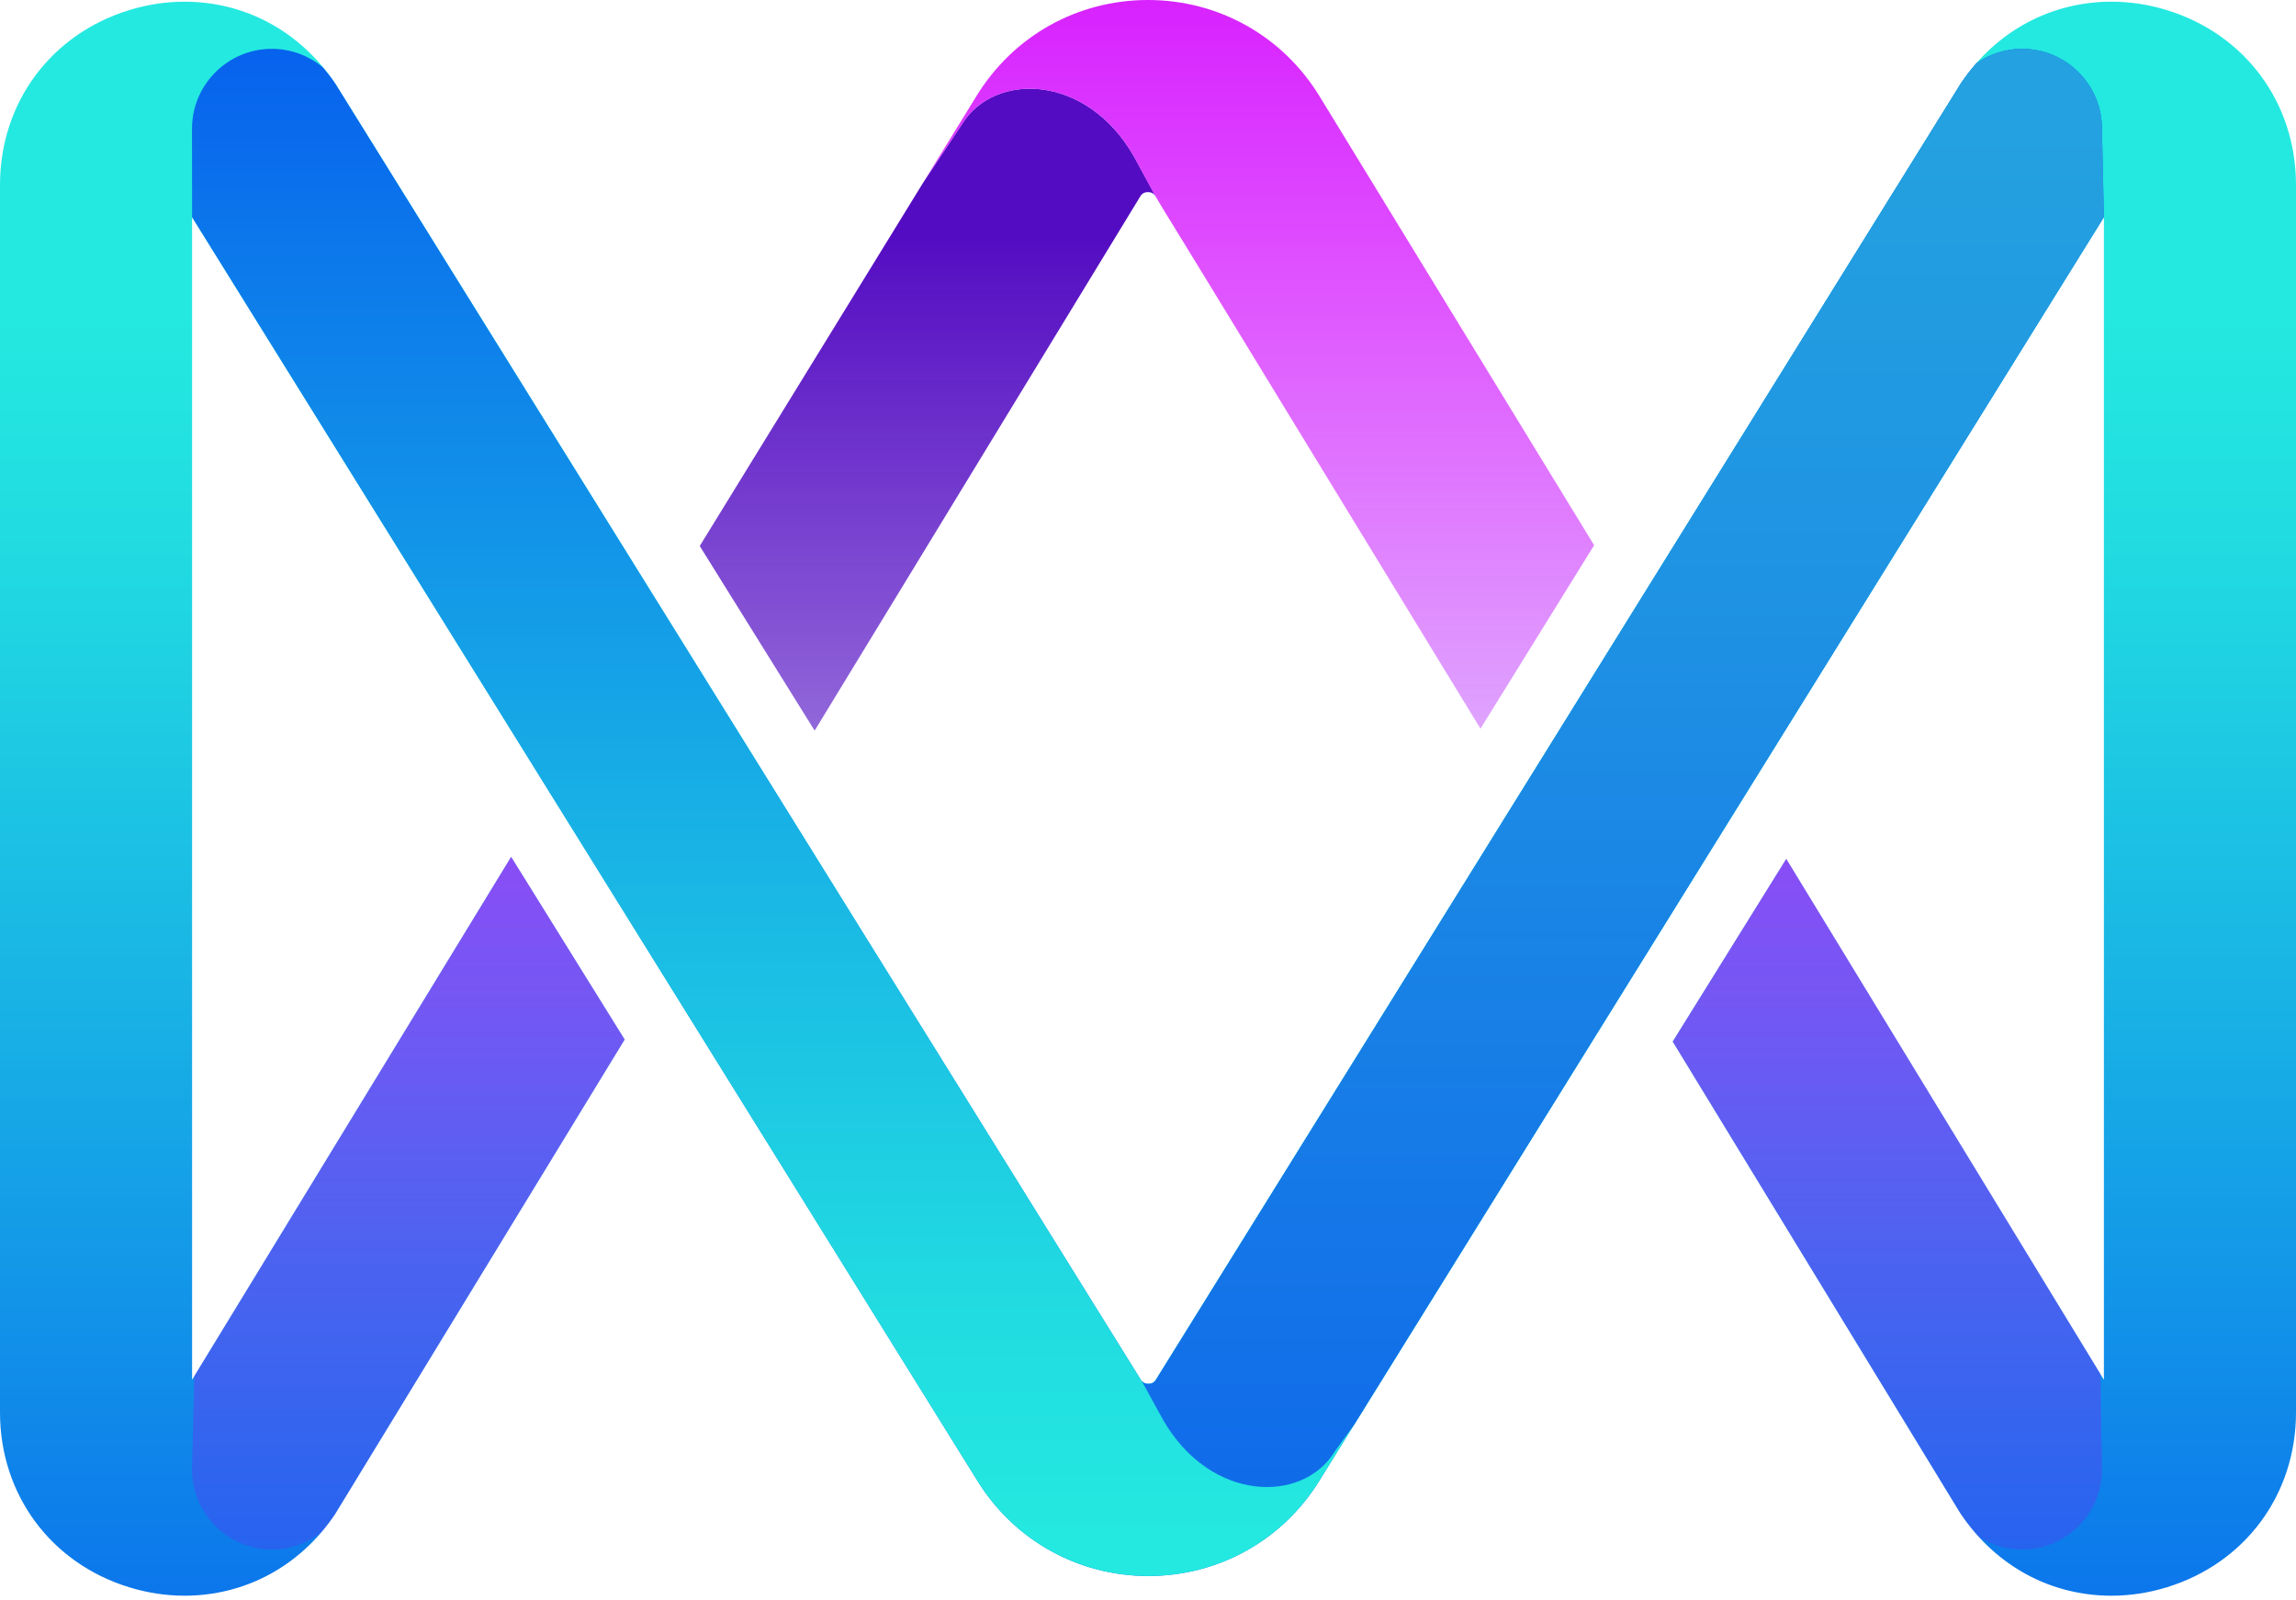
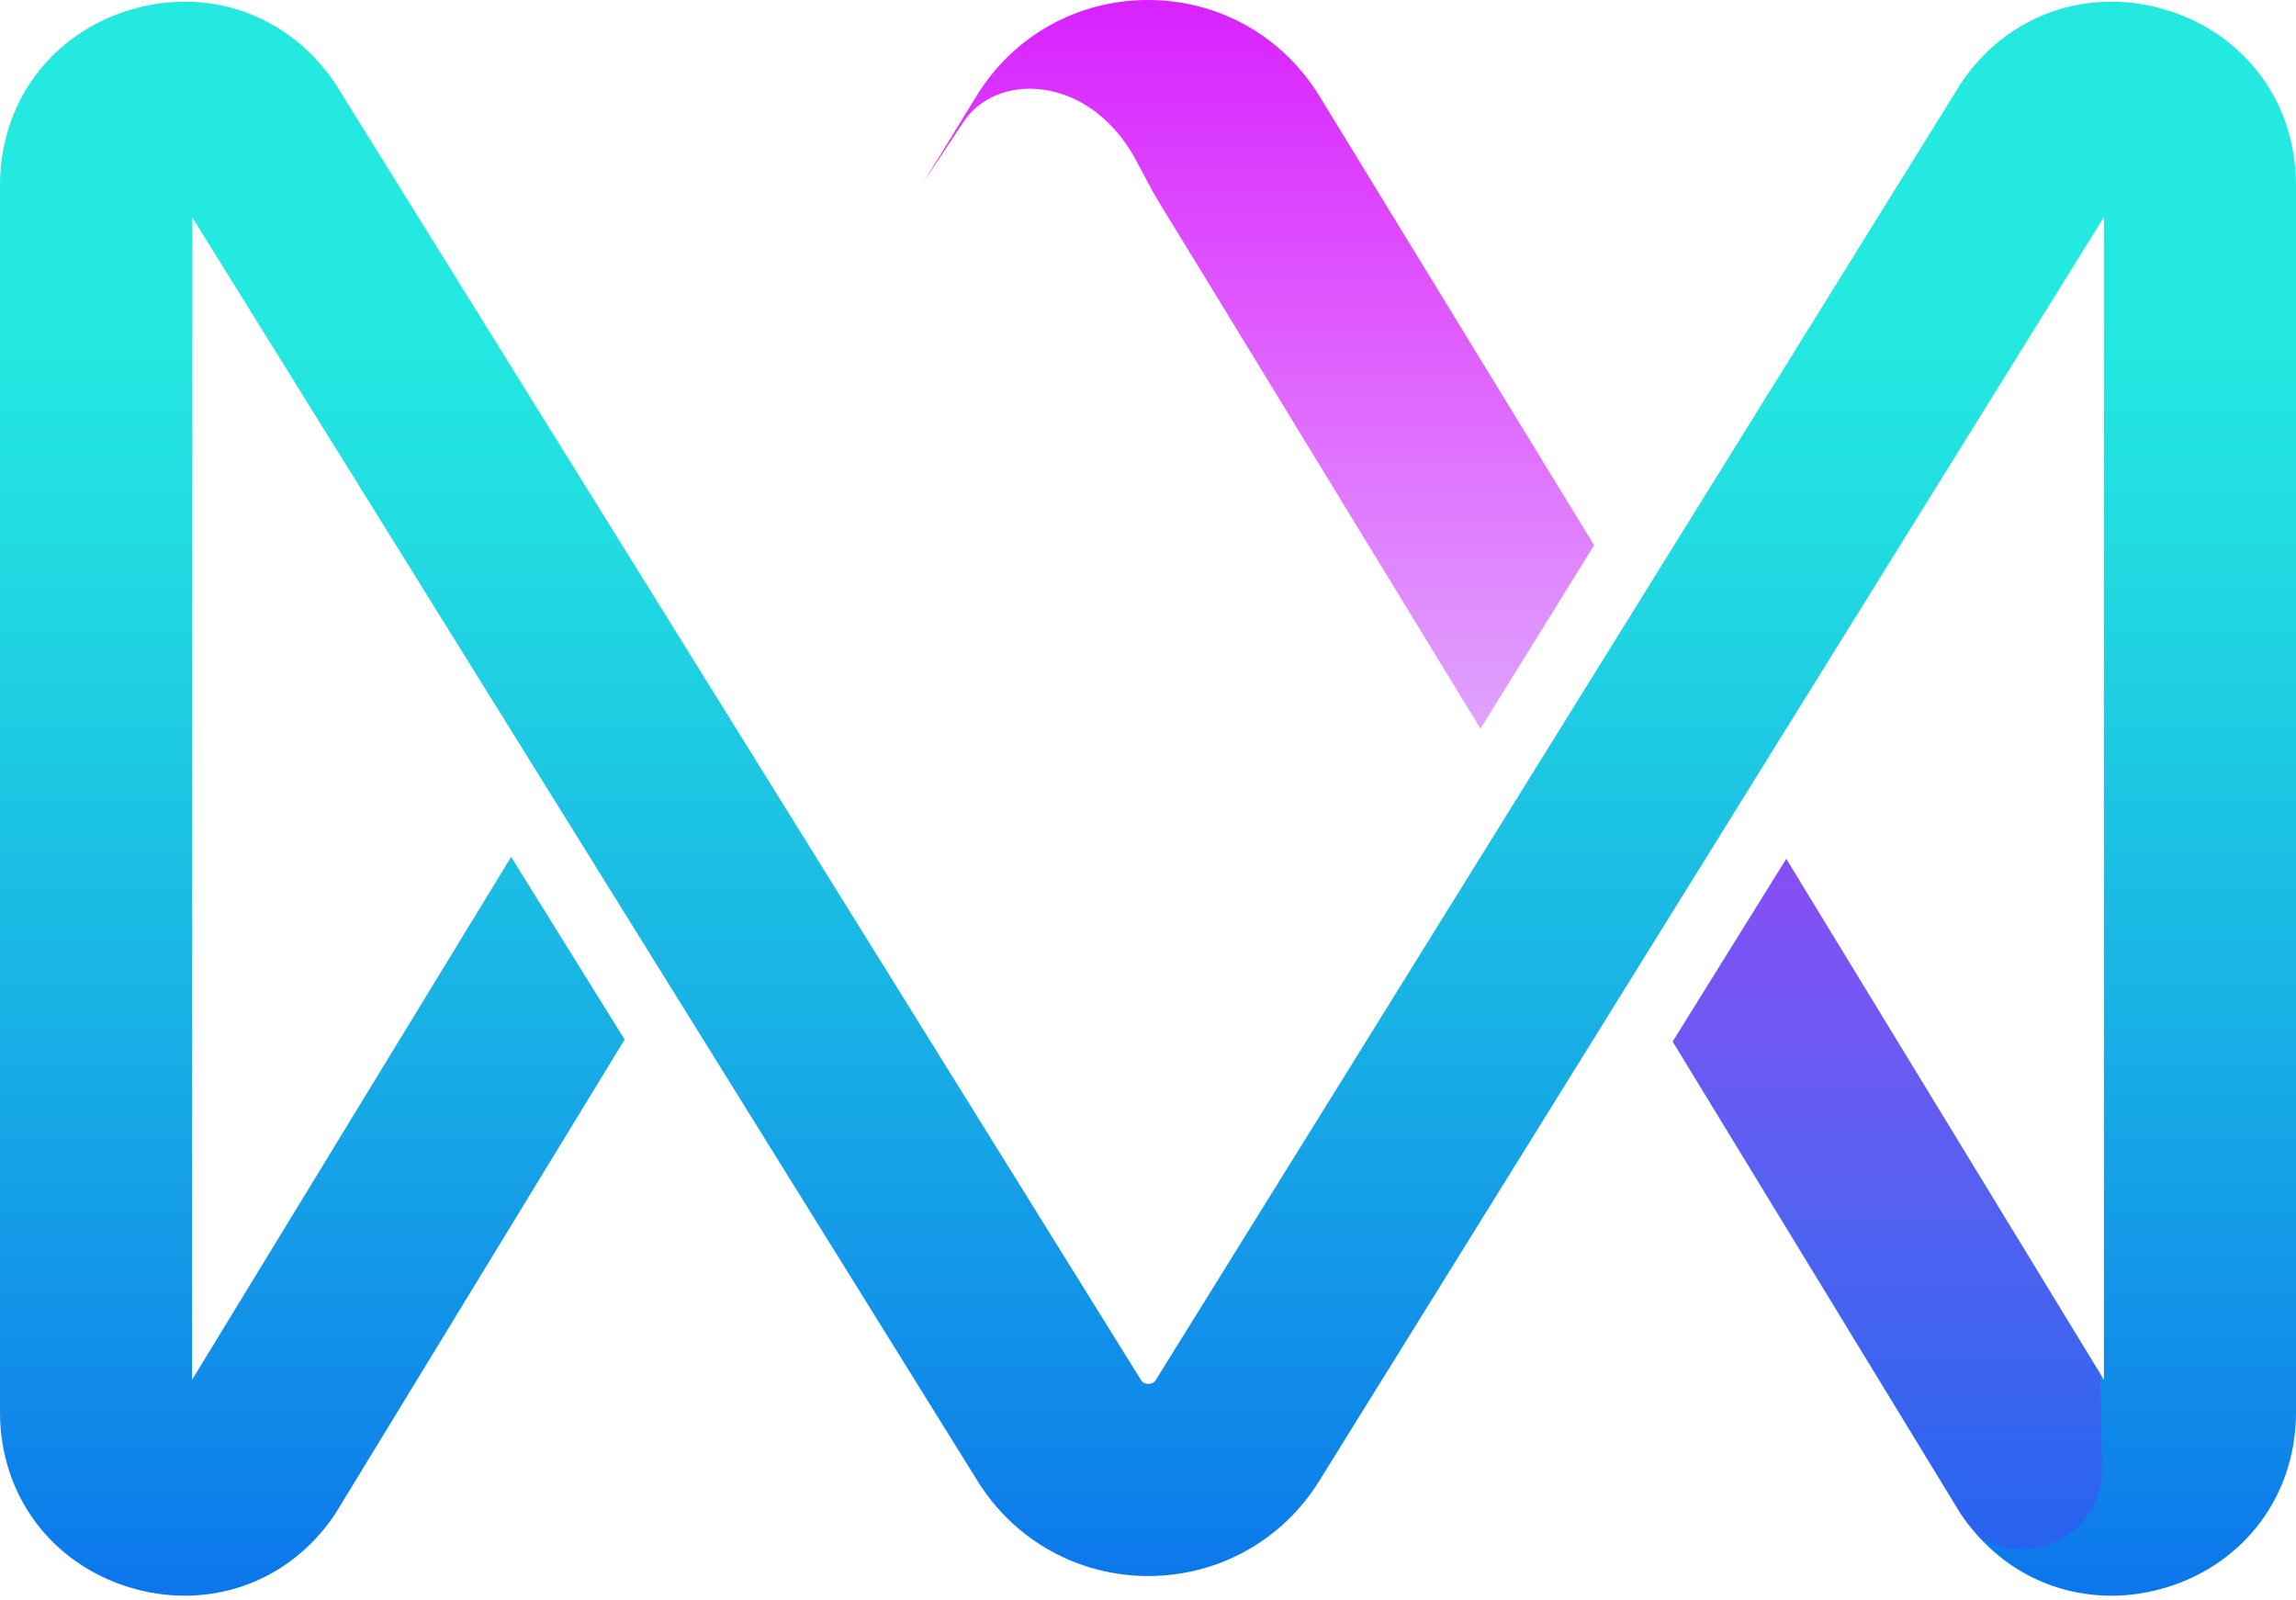
<svg xmlns="http://www.w3.org/2000/svg" width="132" height="92" viewBox="0 0 132 92" fill="none">
  <path d="M124.567 0.579C123.523 0.259 122.455 0.097 121.392 0.097C117.91 0.097 114.767 1.789 112.77 4.74L112.75 4.77L112.73 4.801L93.924 35.084L87.401 45.588L66.46 79.31C66.419 79.377 66.308 79.554 66.022 79.554C65.734 79.554 65.628 79.383 65.583 79.31L44.61 45.566L38.084 35.066L19.348 4.92L19.254 4.774C17.235 1.791 14.092 0.099 10.609 0.098C9.547 0.098 8.48 0.259 7.438 0.579C2.919 1.963 0 5.911 0 10.637V81.191C0 85.916 2.919 89.865 7.437 91.249C8.481 91.568 9.548 91.73 10.609 91.73C14.091 91.73 17.234 90.038 19.232 87.088L19.256 87.052L19.279 87.015L35.911 59.758L29.385 49.26L11.044 79.317V12.481L56.202 85.139C58.327 88.558 61.997 90.599 66.021 90.599C67.028 90.598 68.012 90.47 68.956 90.225C70.843 89.736 72.566 88.777 73.978 87.433C74.683 86.76 75.311 85.992 75.841 85.137L120.956 12.481V79.32L102.693 49.378L96.167 59.876L112.63 86.873L112.743 87.05C114.766 90.039 117.908 91.731 121.391 91.731C122.452 91.731 123.52 91.569 124.563 91.25C129.082 89.864 132 85.916 132 81.192V10.637C132.001 5.913 129.083 1.964 124.567 0.579Z" fill="url(#paint0_linear_2_115)" />
-   <path d="M116.251 2.807C115.275 2.807 114.373 3.115 113.629 3.634C113.325 3.981 113.036 4.347 112.77 4.74L112.749 4.77L112.73 4.801L93.923 35.084L87.4 45.588L66.459 79.31C66.418 79.377 66.308 79.554 66.021 79.554C65.734 79.554 65.627 79.383 65.582 79.31L44.609 45.566L38.084 35.066L19.347 4.92L19.254 4.774C19.041 4.459 18.808 4.167 18.571 3.881C17.773 3.215 16.753 2.807 15.633 2.807C13.095 2.807 11.038 4.865 11.038 7.402L11.044 12.487L56.201 85.139C58.325 88.558 61.996 90.599 66.019 90.599C67.026 90.598 68.011 90.47 68.954 90.225C70.841 89.736 72.565 88.777 73.976 87.433C74.682 86.76 75.309 85.992 75.84 85.137L120.956 12.478L120.843 7.403C120.846 4.865 118.789 2.807 116.251 2.807Z" fill="url(#paint1_linear_2_115)" />
  <path d="M120.846 84.481L120.756 78.989L102.695 49.376L96.168 59.875L112.631 86.871L112.744 87.048C113.065 87.522 113.422 87.951 113.796 88.358C114.507 88.809 115.346 89.076 116.25 89.076C118.789 89.076 120.846 87.019 120.846 84.481Z" fill="url(#paint2_linear_2_115)" />
-   <path d="M15.635 89.076C16.709 89.076 17.69 88.699 18.472 88.081C18.74 87.767 18.996 87.437 19.233 87.088L19.257 87.052L19.28 87.015L35.912 59.758L29.387 49.26L11.169 79.114L11.04 84.481C11.04 87.019 13.097 89.076 15.635 89.076Z" fill="url(#paint3_linear_2_115)" />
-   <path d="M120.846 7.402C120.846 4.865 118.789 2.807 116.251 2.807C115.275 2.807 114.373 3.115 113.629 3.634C113.325 3.981 113.036 4.347 112.77 4.74L112.749 4.77L112.73 4.801L66.46 79.31C66.419 79.377 66.308 79.554 66.022 79.554C65.817 79.554 65.706 79.467 65.641 79.39L66.859 81.608C69.592 86.37 74.894 86.451 76.735 83.443L77.882 81.85L120.958 12.478L120.846 7.402Z" fill="url(#paint4_linear_2_115)" />
-   <path d="M55.306 7.141L53.084 10.484L40.229 31.387L46.835 41.999L65.556 11.291C65.601 11.217 65.707 11.044 65.996 11.044C66.287 11.044 66.397 11.224 66.438 11.292L65.181 8.976C62.449 4.213 57.147 4.133 55.306 7.141Z" fill="url(#paint5_linear_2_115)" />
  <path d="M91.648 31.343L75.861 5.532C73.743 2.068 70.056 0 65.996 0C61.936 0 58.249 2.068 56.132 5.532L53.084 10.484L55.306 7.141C57.147 4.133 62.45 4.213 65.182 8.976L66.305 11.068L66.858 12L69.029 15.539L85.114 41.889L91.648 31.343Z" fill="url(#paint6_linear_2_115)" />
  <defs>
    <linearGradient id="paint0_linear_2_115" x1="66.001" y1="18.344" x2="66.001" y2="119.108" gradientUnits="userSpaceOnUse">
      <stop stop-color="#24E9E0" />
      <stop offset="0.131" stop-color="#21DBE1" />
      <stop offset="0.38" stop-color="#19B4E5" />
      <stop offset="0.719" stop-color="#0C78EB" />
      <stop offset="1" stop-color="#0040F1" />
    </linearGradient>
    <linearGradient id="paint1_linear_2_115" x1="65.999" y1="-14.446" x2="65.999" y2="88.139" gradientUnits="userSpaceOnUse">
      <stop stop-color="#0040F1" />
      <stop offset="0.281" stop-color="#0C78EB" />
      <stop offset="0.62" stop-color="#19B4E5" />
      <stop offset="0.869" stop-color="#21DBE1" />
      <stop offset="1" stop-color="#24E9E0" />
    </linearGradient>
    <linearGradient id="paint2_linear_2_115" x1="108.507" y1="18.344" x2="108.507" y2="119.108" gradientUnits="userSpaceOnUse">
      <stop stop-color="#D615FF" />
      <stop offset="0.118" stop-color="#D116FF" stop-opacity="0.882" />
      <stop offset="0.254" stop-color="#C319FE" stop-opacity="0.746" />
      <stop offset="0.4" stop-color="#AC1DFC" stop-opacity="0.6" />
      <stop offset="0.552" stop-color="#8B24FA" stop-opacity="0.448" />
      <stop offset="0.71" stop-color="#612CF7" stop-opacity="0.29" />
      <stop offset="0.869" stop-color="#2F37F4" stop-opacity="0.131" />
      <stop offset="1" stop-color="#0040F1" stop-opacity="0" />
    </linearGradient>
    <linearGradient id="paint3_linear_2_115" x1="23.476" y1="18.344" x2="23.476" y2="119.108" gradientUnits="userSpaceOnUse">
      <stop stop-color="#D615FF" />
      <stop offset="0.118" stop-color="#D116FF" stop-opacity="0.882" />
      <stop offset="0.254" stop-color="#C319FE" stop-opacity="0.746" />
      <stop offset="0.4" stop-color="#AC1DFC" stop-opacity="0.6" />
      <stop offset="0.552" stop-color="#8B24FA" stop-opacity="0.448" />
      <stop offset="0.71" stop-color="#612CF7" stop-opacity="0.29" />
      <stop offset="0.869" stop-color="#2F37F4" stop-opacity="0.131" />
      <stop offset="1" stop-color="#0040F1" stop-opacity="0" />
    </linearGradient>
    <linearGradient id="paint4_linear_2_115" x1="93.3" y1="7.57" x2="93.3" y2="132.643" gradientUnits="userSpaceOnUse">
      <stop offset="1.00136e-07" stop-color="#24A1E0" />
      <stop offset="0.207" stop-color="#1F93E3" />
      <stop offset="0.601" stop-color="#116DE9" />
      <stop offset="1" stop-color="#0040F1" />
    </linearGradient>
    <linearGradient id="paint5_linear_2_115" x1="53.334" y1="13.664" x2="53.334" y2="90.655" gradientUnits="userSpaceOnUse">
      <stop stop-color="#540CC2" />
      <stop offset="0.34" stop-color="#520DC3" stop-opacity="0.66" />
      <stop offset="0.532" stop-color="#4913C8" stop-opacity="0.468" />
      <stop offset="0.687" stop-color="#3C1BD0" stop-opacity="0.313" />
      <stop offset="0.822" stop-color="#2827DB" stop-opacity="0.178" />
      <stop offset="0.944" stop-color="#0F37E9" stop-opacity="0.057" />
      <stop offset="1" stop-color="#0040F1" stop-opacity="0" />
    </linearGradient>
    <linearGradient id="paint6_linear_2_115" x1="72.366" y1="-4.24" x2="72.366" y2="73.333" gradientUnits="userSpaceOnUse">
      <stop stop-color="#D615FF" />
      <stop offset="0.256" stop-color="#D415FF" stop-opacity="0.744" />
      <stop offset="0.4" stop-color="#CB17FE" stop-opacity="0.6" />
      <stop offset="0.517" stop-color="#BE1AFD" stop-opacity="0.483" />
      <stop offset="0.619" stop-color="#AA1EFC" stop-opacity="0.381" />
      <stop offset="0.711" stop-color="#9023FA" stop-opacity="0.289" />
      <stop offset="0.796" stop-color="#7129F8" stop-opacity="0.204" />
      <stop offset="0.876" stop-color="#4B31F6" stop-opacity="0.124" />
      <stop offset="0.95" stop-color="#2139F3" stop-opacity="0.05" />
      <stop offset="1" stop-color="#0040F1" stop-opacity="0" />
    </linearGradient>
  </defs>
</svg>